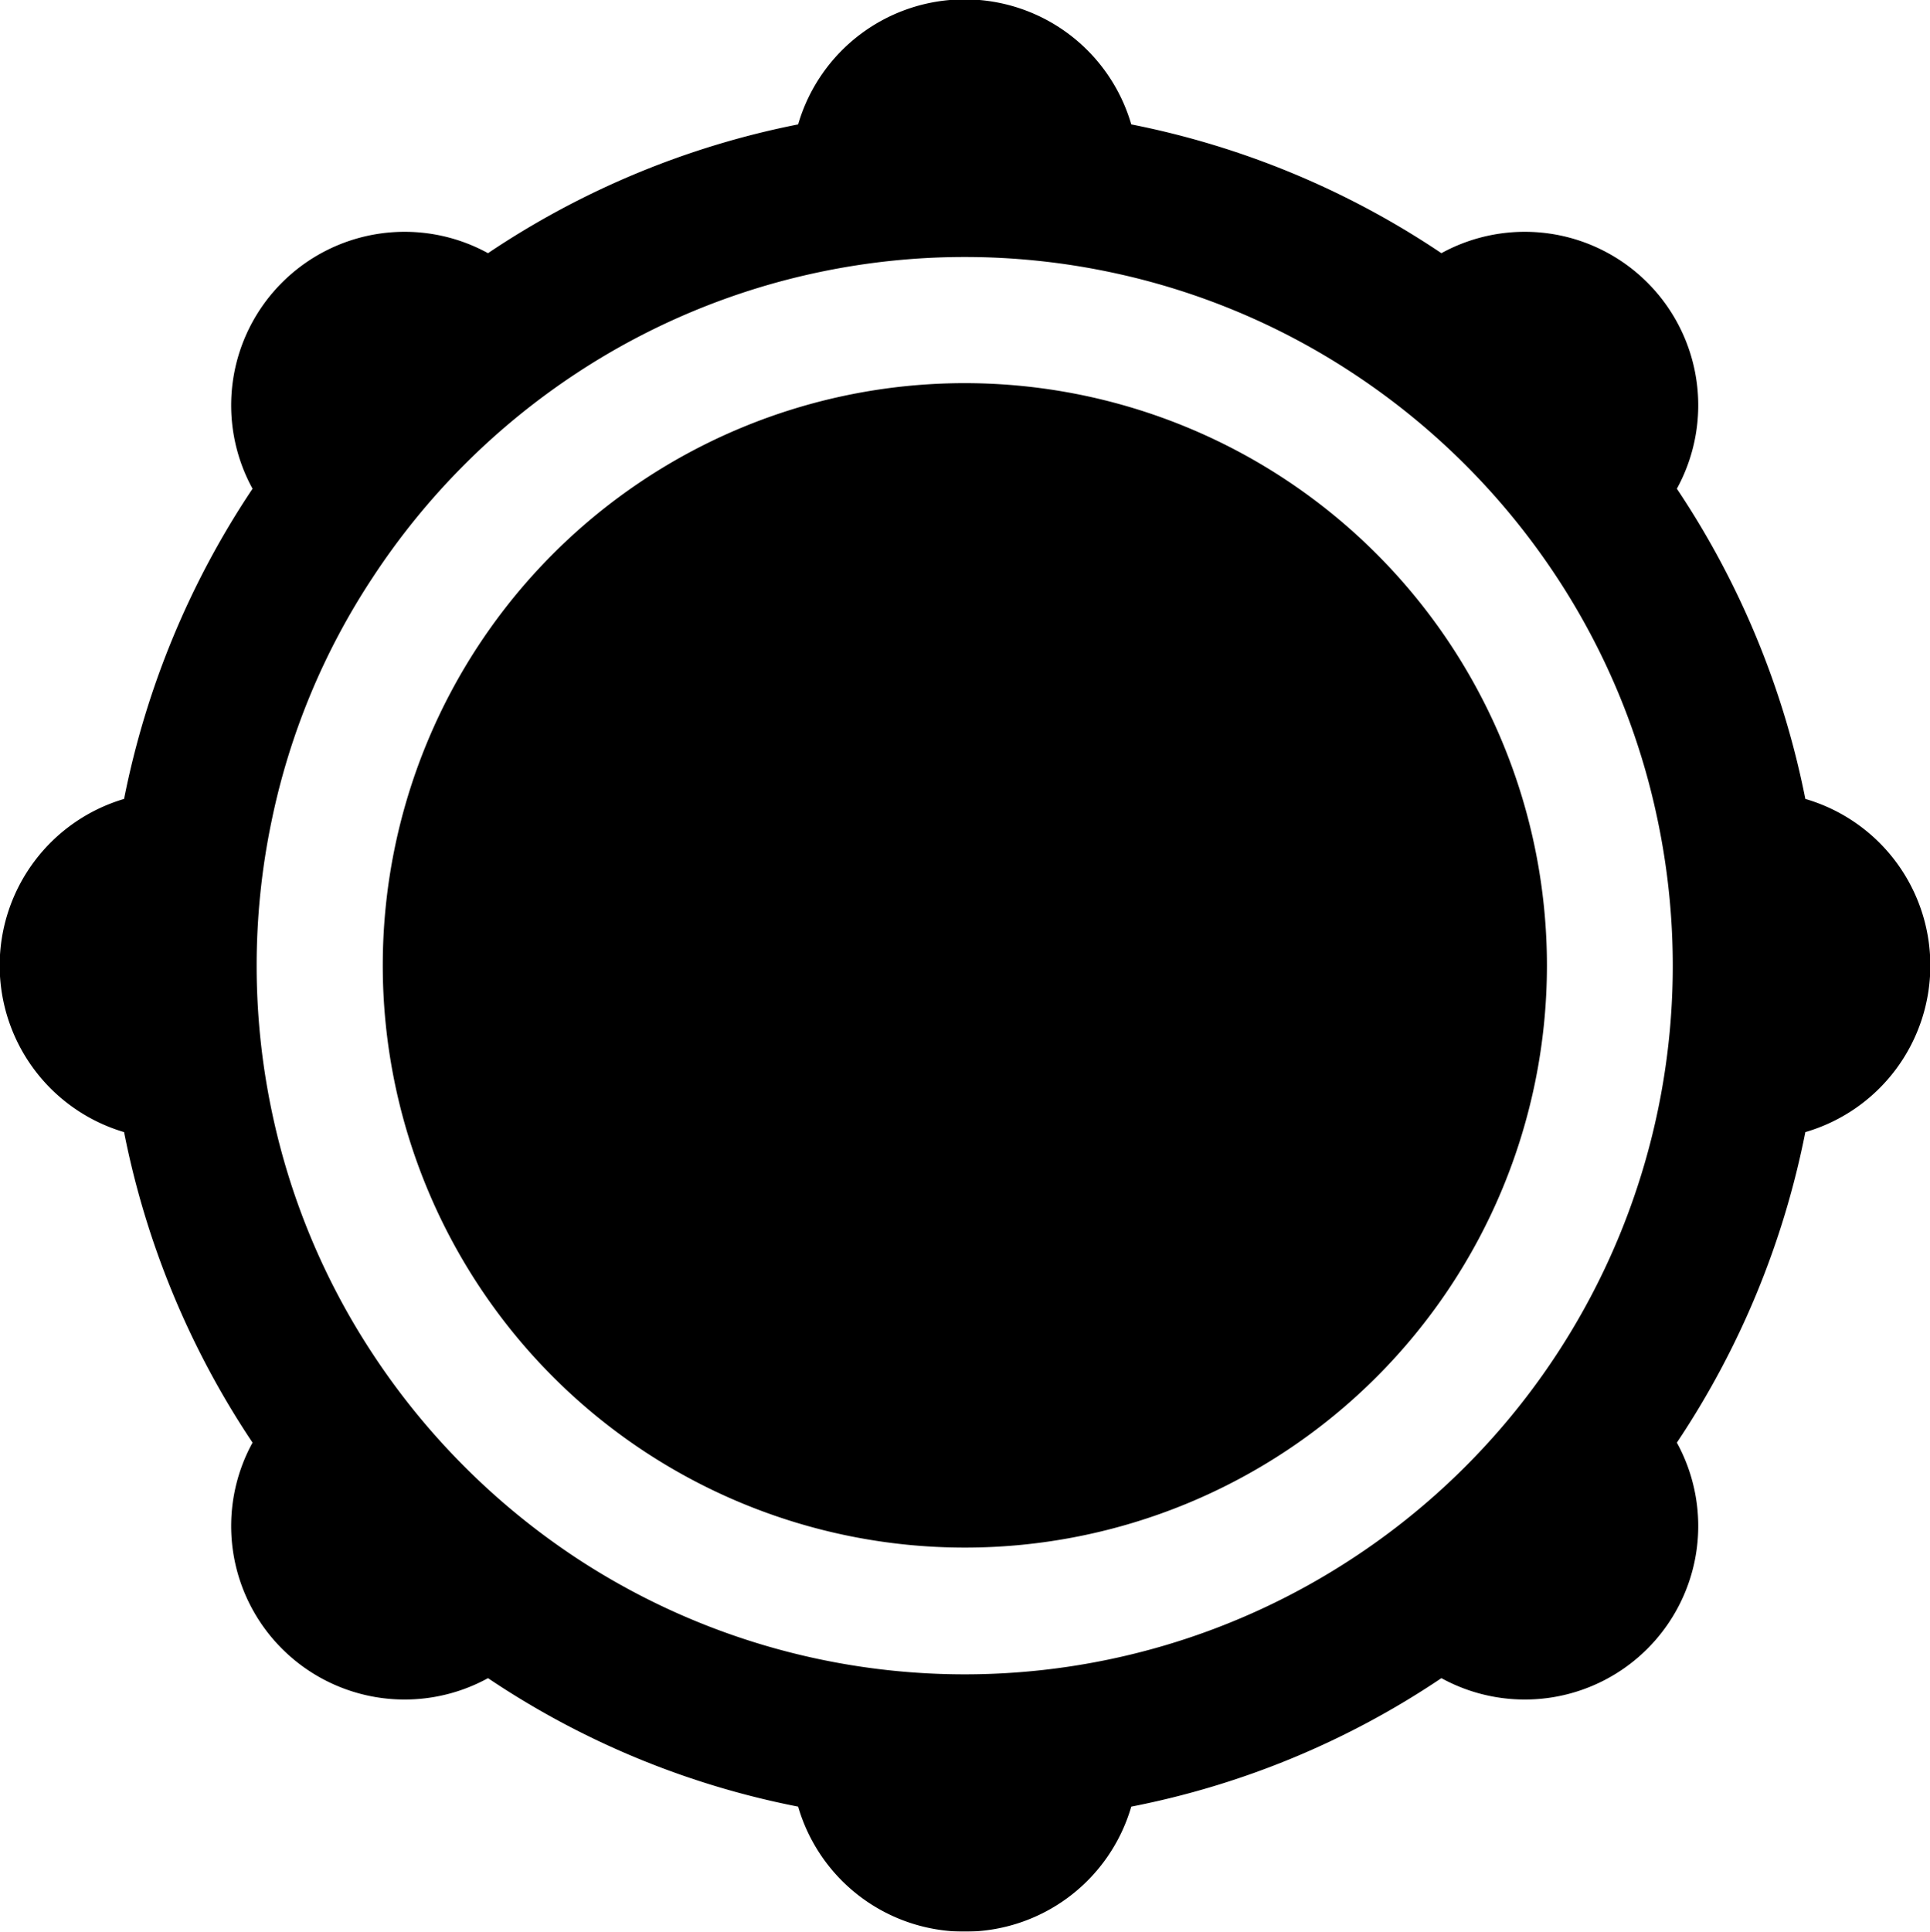
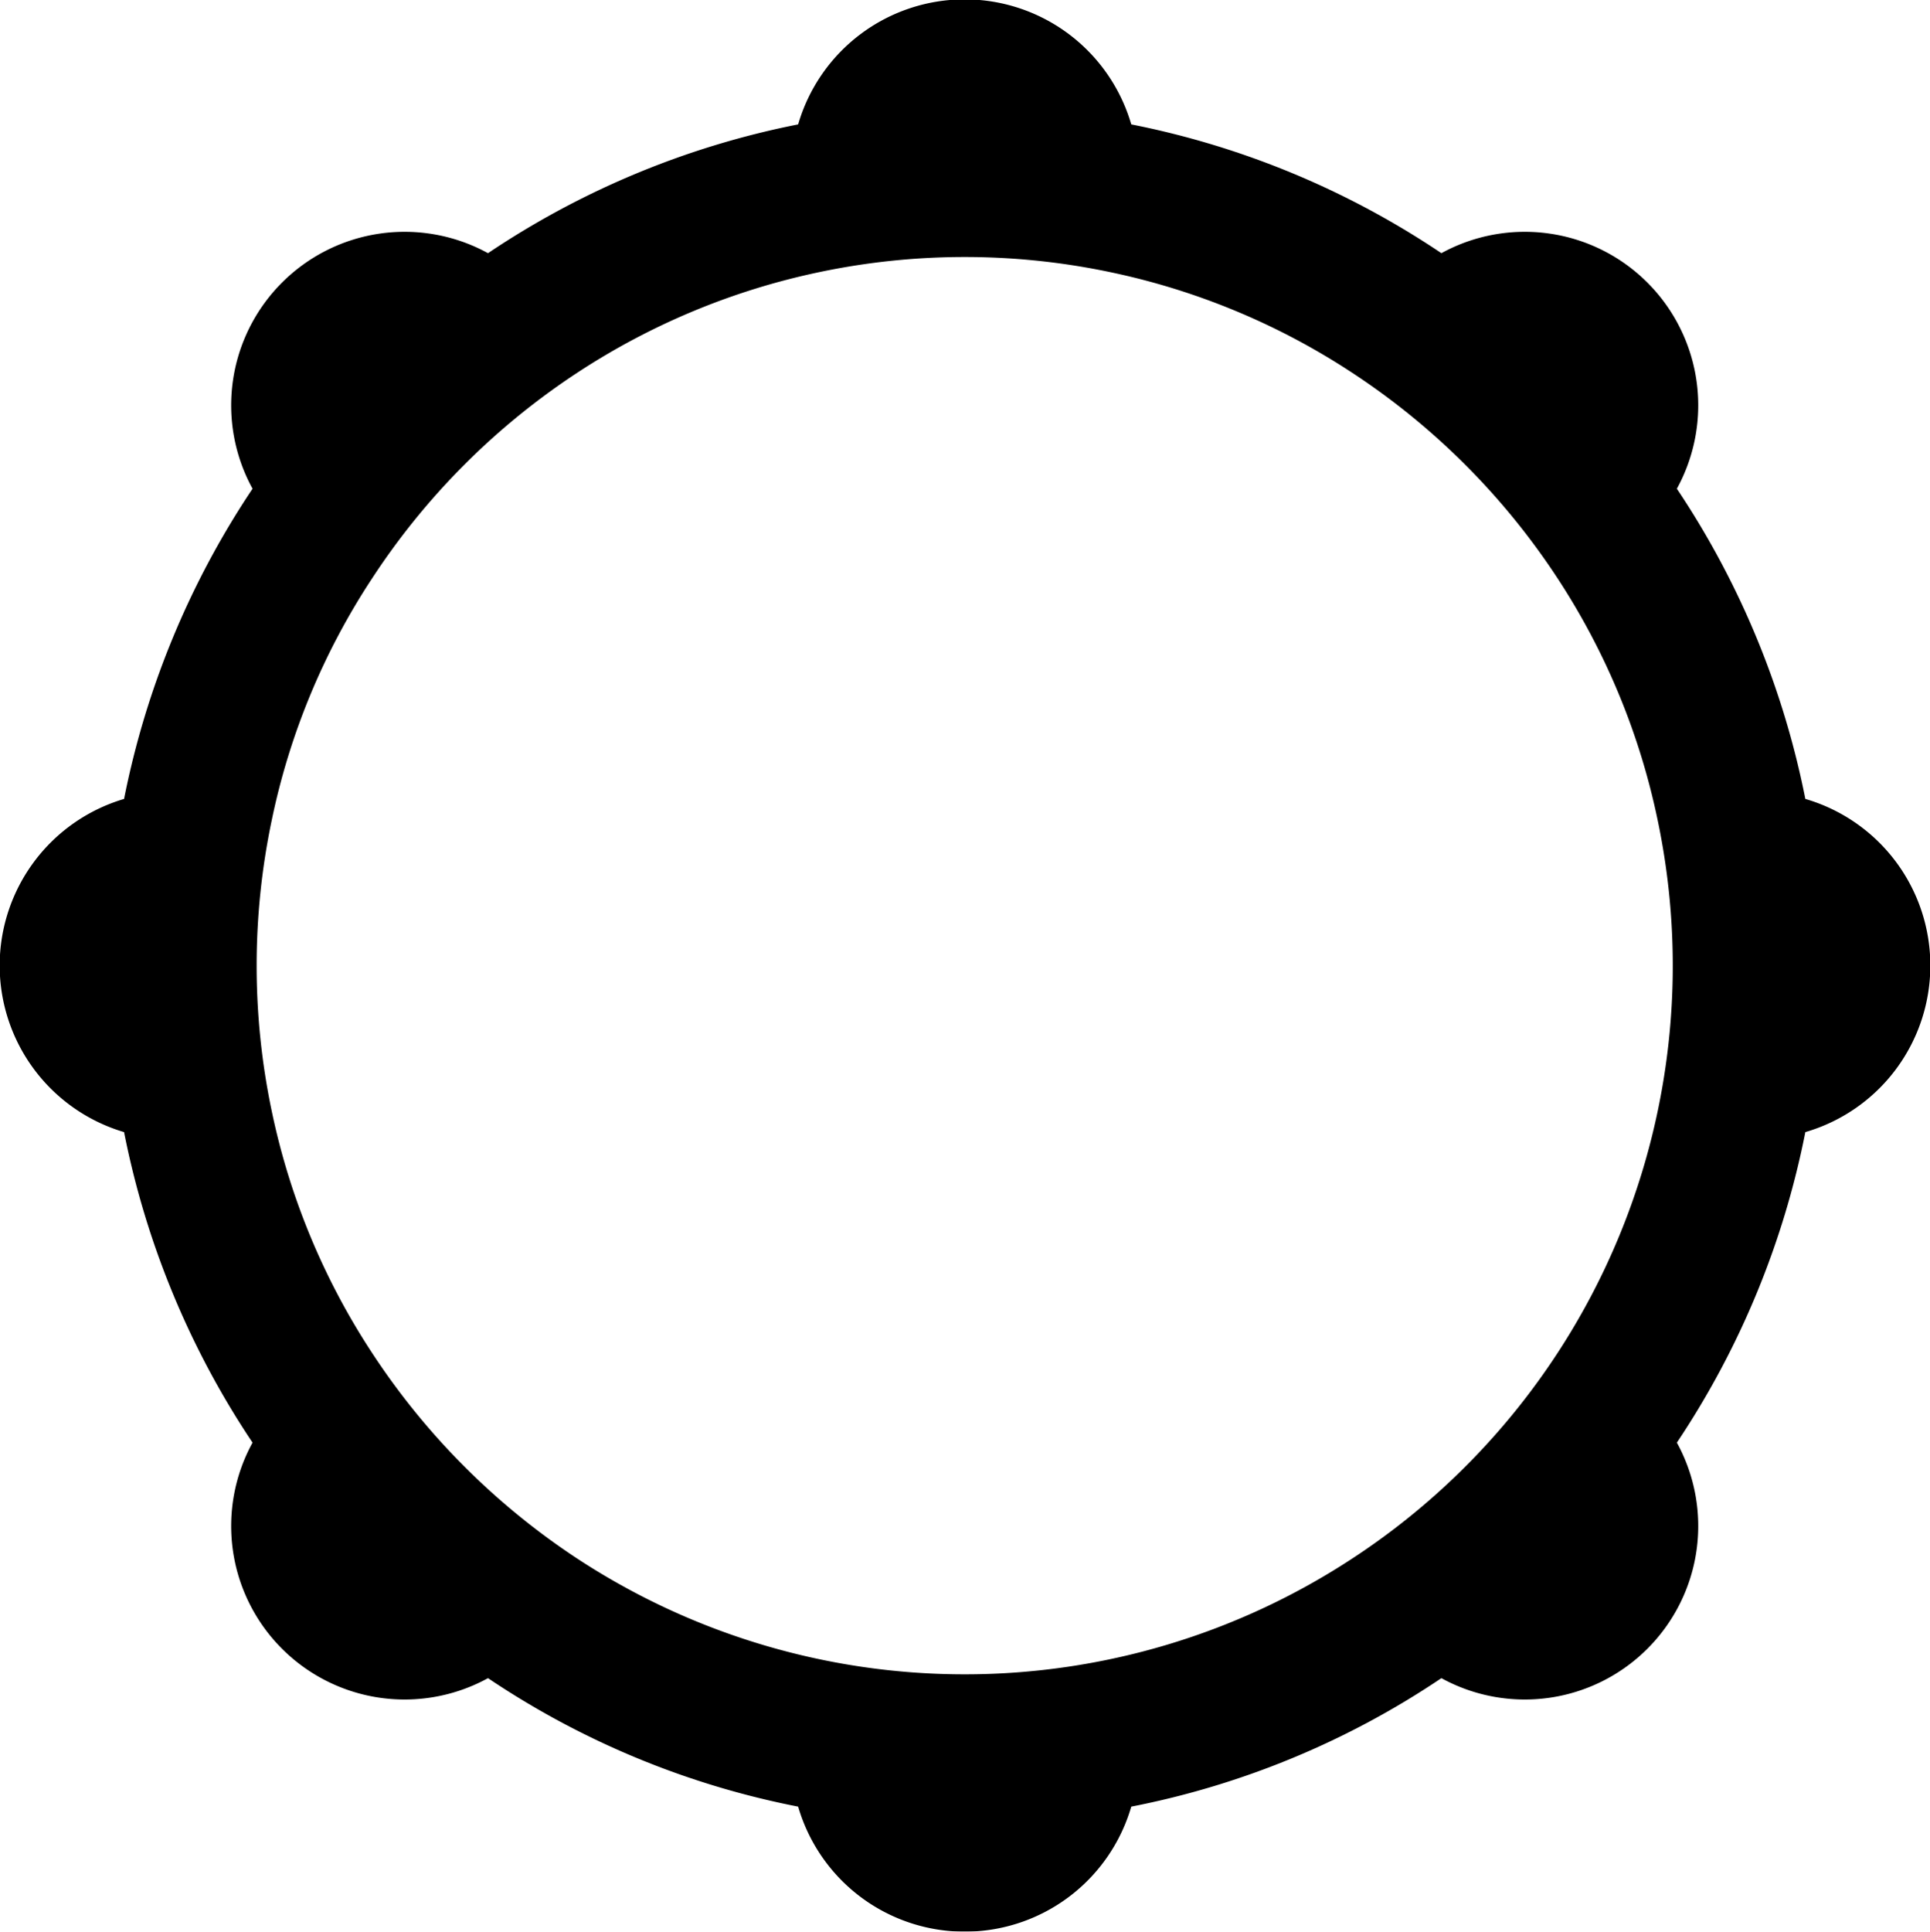
<svg xmlns="http://www.w3.org/2000/svg" id="_16-shehzi" data-name="16-shehzi" width="65.65" height="65.69" viewBox="0 0 65.65 65.69">
  <defs>
    <style>
      .cls-1 {
        fill-rule: evenodd;
        filter: url(#filter);
      }
    </style>
    <filter id="filter" x="1363.44" y="1359.56" width="65.65" height="65.69" filterUnits="userSpaceOnUse">
      <feFlood result="flood" flood-color="#f39800" />
      <feComposite result="composite" operator="in" in2="SourceGraphic" />
      <feBlend result="blend" in2="SourceGraphic" />
    </filter>
  </defs>
-   <path id="形状_49" data-name="形状 49" class="cls-1" d="M1416.06,1392.4a19.8,19.8,0,1,1-19.8-19.81A19.809,19.809,0,0,1,1416.06,1392.4Zm8.79-5.67a29.145,29.145,0,0,0-4.37-10.55,5.9,5.9,0,0,0-8.01-8.01,28.988,28.988,0,0,0-10.55-4.38,5.9,5.9,0,0,0-11.33,0,28.988,28.988,0,0,0-10.55,4.38,5.9,5.9,0,0,0-8.01,8.01,29.145,29.145,0,0,0-4.37,10.55,5.908,5.908,0,0,0,0,11.33,29.119,29.119,0,0,0,4.37,10.56,5.9,5.9,0,0,0,8.01,8.01,28.8,28.8,0,0,0,10.55,4.37,5.9,5.9,0,0,0,11.33,0,28.8,28.8,0,0,0,10.55-4.37,5.9,5.9,0,0,0,8.01-8.01,29.119,29.119,0,0,0,4.37-10.56A5.9,5.9,0,0,0,1424.85,1386.73Zm-15.41,25.83a24.031,24.031,0,0,1-26.37,0,24.324,24.324,0,0,1-6.96-6.97,23.841,23.841,0,0,1-3.43-8.26,24.083,24.083,0,0,1,0-9.86,23.683,23.683,0,0,1,3.43-8.26,24.2,24.2,0,0,1,6.96-6.97,23.954,23.954,0,0,1,8.26-3.43,24.035,24.035,0,0,1,9.85,0,23.873,23.873,0,0,1,8.26,3.43,24.234,24.234,0,0,1,6.97,6.97,23.855,23.855,0,0,1,3.42,8.26A24.088,24.088,0,0,1,1409.44,1412.56Z" transform="translate(-1363.44 -1359.56)" />
+   <path id="形状_49" data-name="形状 49" class="cls-1" d="M1416.06,1392.4A19.809,19.809,0,0,1,1416.06,1392.4Zm8.79-5.67a29.145,29.145,0,0,0-4.37-10.55,5.9,5.9,0,0,0-8.01-8.01,28.988,28.988,0,0,0-10.55-4.38,5.9,5.9,0,0,0-11.33,0,28.988,28.988,0,0,0-10.55,4.38,5.9,5.9,0,0,0-8.01,8.01,29.145,29.145,0,0,0-4.37,10.55,5.908,5.908,0,0,0,0,11.33,29.119,29.119,0,0,0,4.37,10.56,5.9,5.9,0,0,0,8.01,8.01,28.8,28.8,0,0,0,10.55,4.37,5.9,5.9,0,0,0,11.33,0,28.8,28.8,0,0,0,10.55-4.37,5.9,5.9,0,0,0,8.01-8.01,29.119,29.119,0,0,0,4.37-10.56A5.9,5.9,0,0,0,1424.85,1386.73Zm-15.41,25.83a24.031,24.031,0,0,1-26.37,0,24.324,24.324,0,0,1-6.96-6.97,23.841,23.841,0,0,1-3.43-8.26,24.083,24.083,0,0,1,0-9.86,23.683,23.683,0,0,1,3.43-8.26,24.2,24.2,0,0,1,6.96-6.97,23.954,23.954,0,0,1,8.26-3.43,24.035,24.035,0,0,1,9.85,0,23.873,23.873,0,0,1,8.26,3.43,24.234,24.234,0,0,1,6.97,6.97,23.855,23.855,0,0,1,3.42,8.26A24.088,24.088,0,0,1,1409.44,1412.56Z" transform="translate(-1363.44 -1359.56)" />
</svg>